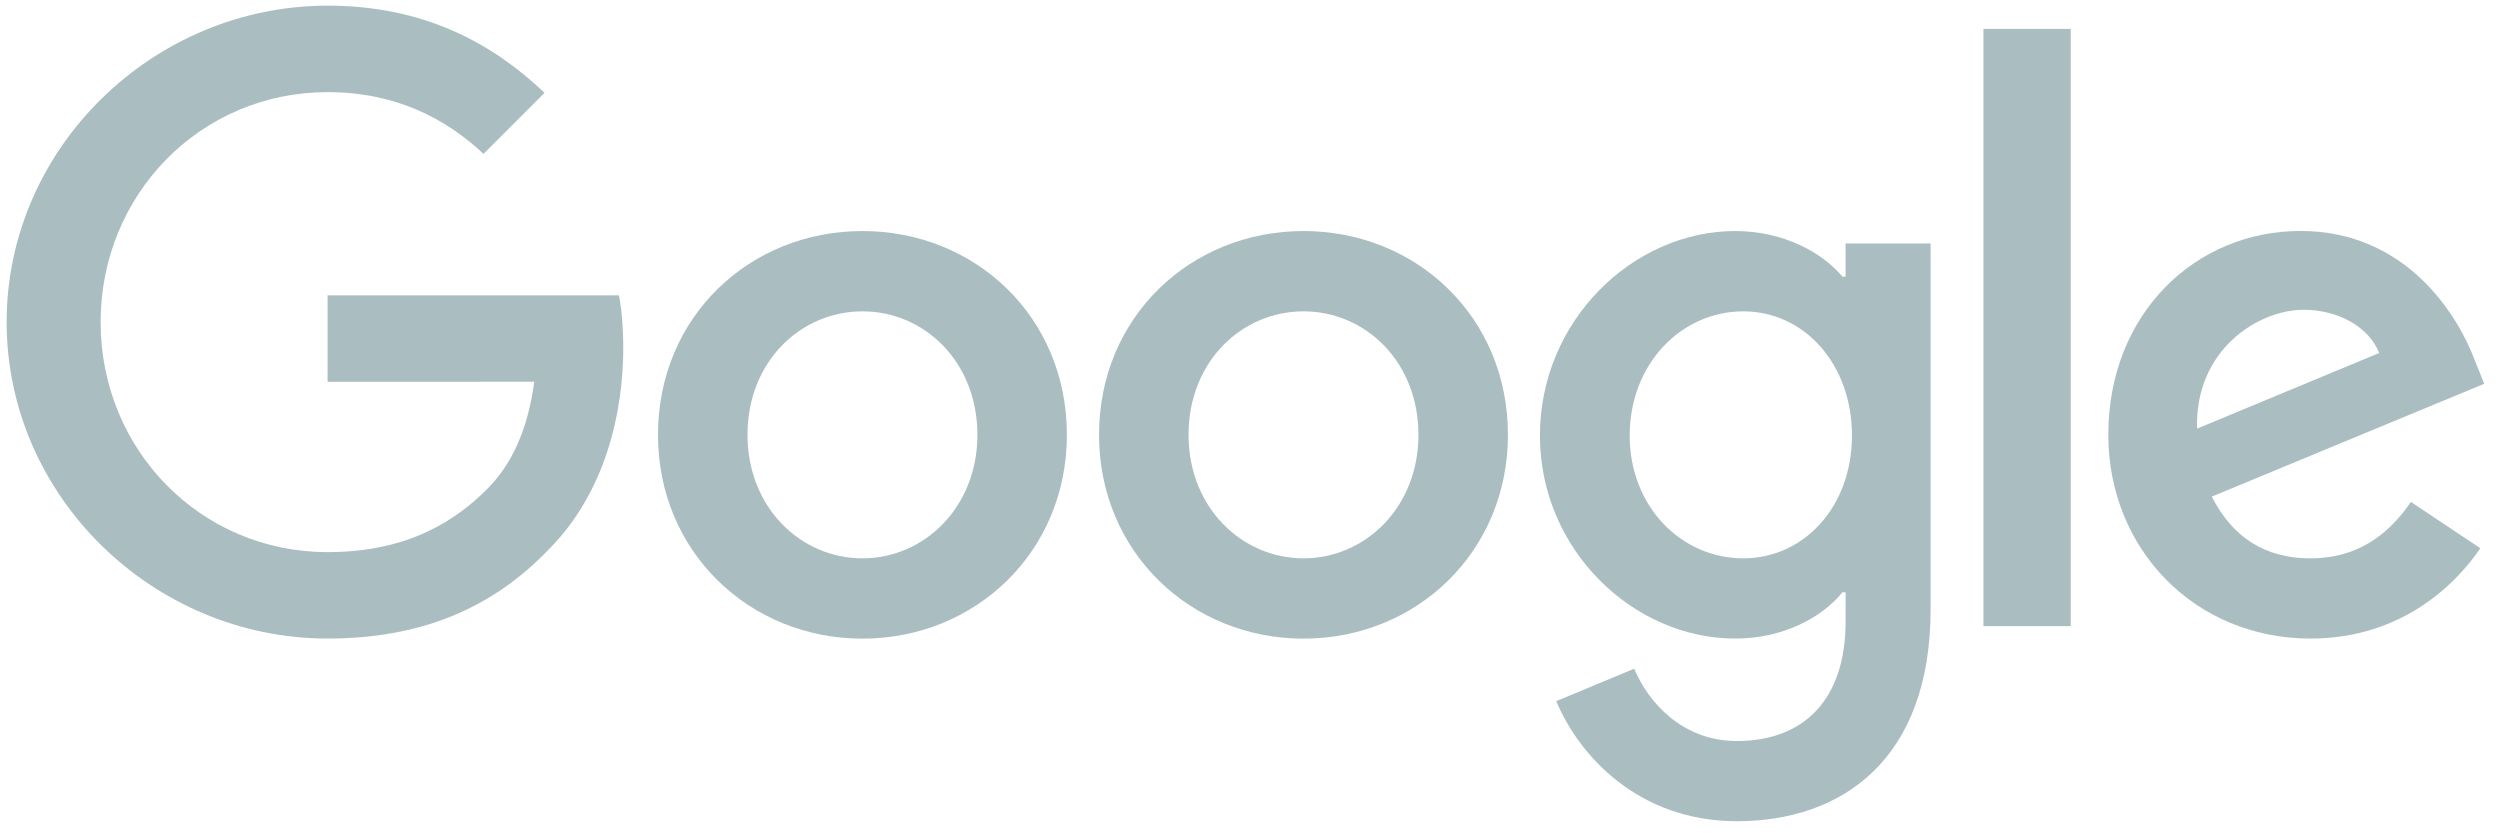
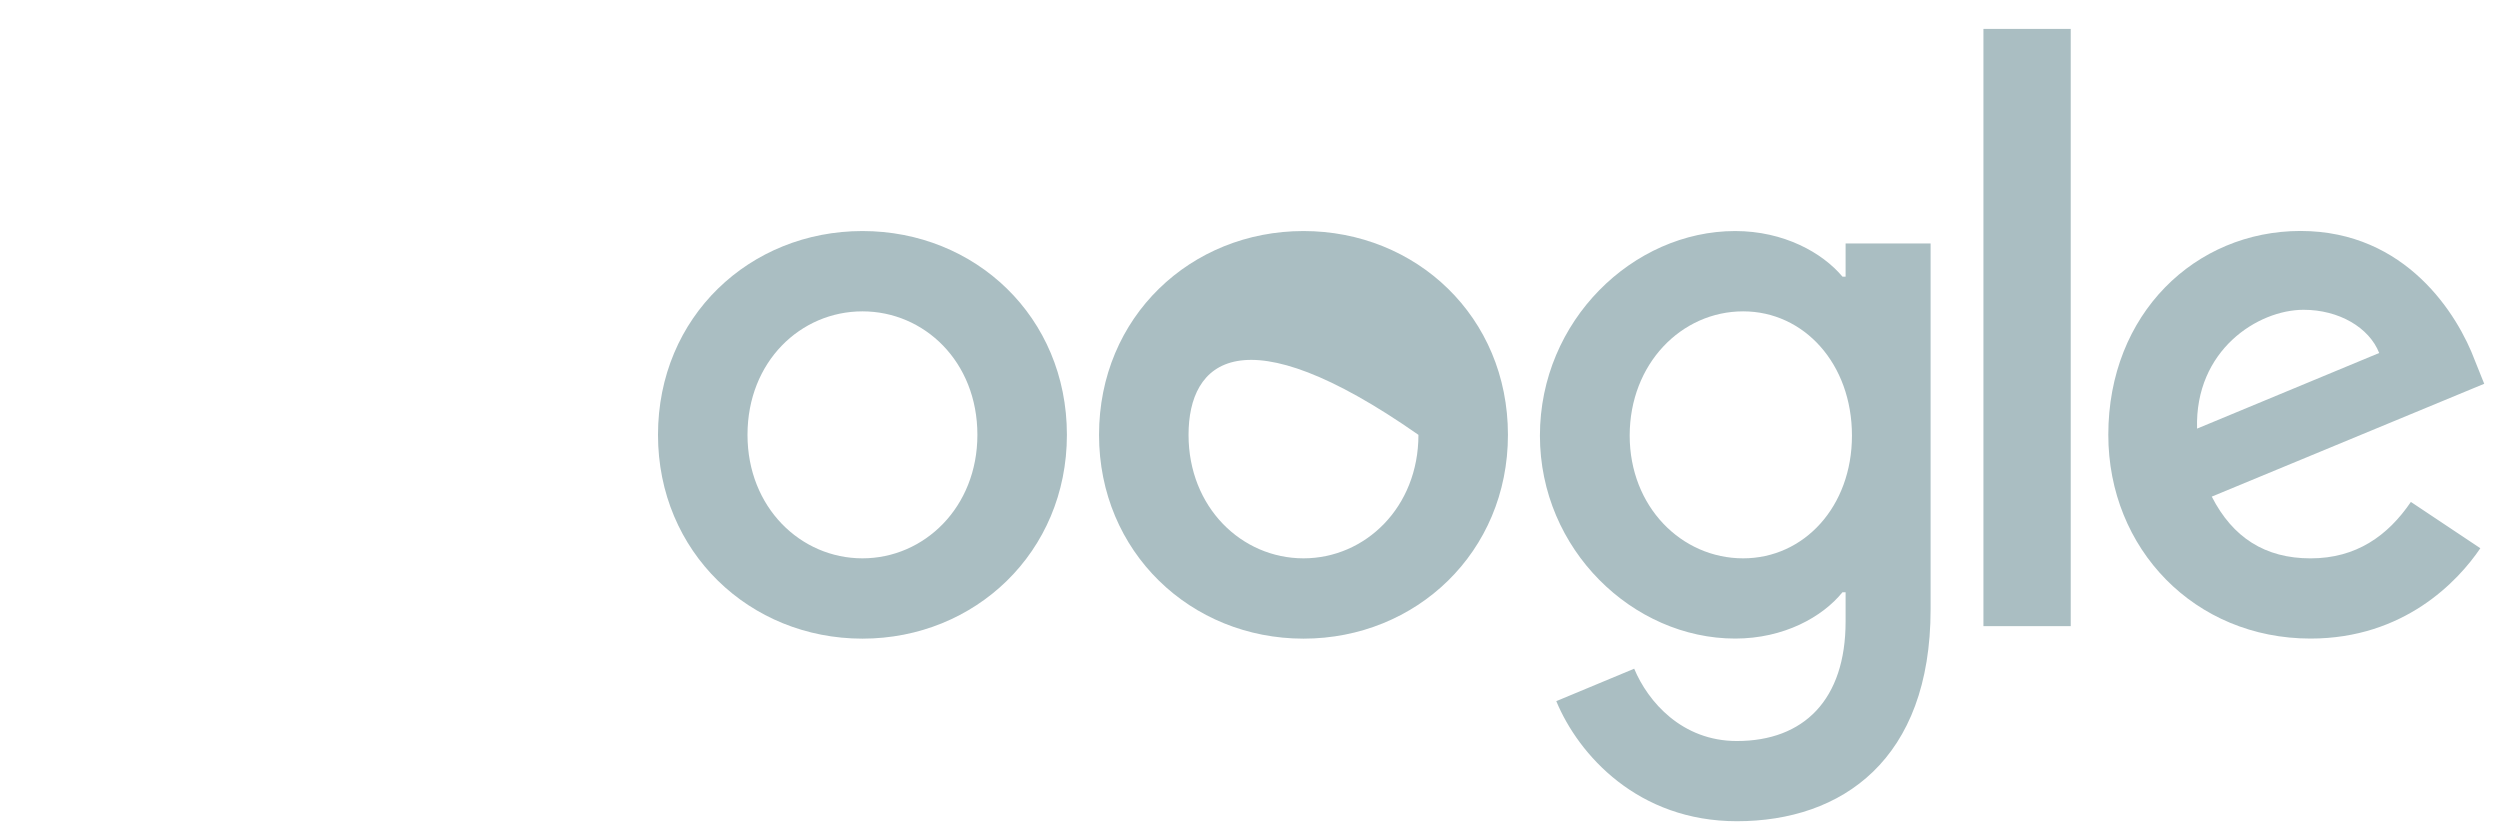
<svg xmlns="http://www.w3.org/2000/svg" width="96" height="32" viewBox="0 0 96 32" fill="none">
  <path d="M40.969 16.698C40.969 21.204 37.444 24.524 33.118 24.524C28.792 24.524 25.267 21.204 25.267 16.698C25.267 12.161 28.792 8.872 33.118 8.872C37.444 8.872 40.969 12.161 40.969 16.698ZM37.532 16.698C37.532 13.883 35.489 11.956 33.118 11.956C30.747 11.956 28.704 13.883 28.704 16.698C28.704 19.486 30.747 21.44 33.118 21.44C35.489 21.44 37.532 19.482 37.532 16.698Z" fill="#AABEC2" />
-   <path d="M57.905 16.698C57.905 21.204 54.38 24.524 50.054 24.524C45.728 24.524 42.203 21.204 42.203 16.698C42.203 12.164 45.728 8.872 50.054 8.872C54.38 8.872 57.905 12.161 57.905 16.698ZM54.468 16.698C54.468 13.883 52.425 11.956 50.054 11.956C47.683 11.956 45.64 13.883 45.64 16.698C45.64 19.486 47.683 21.44 50.054 21.44C52.425 21.44 54.468 19.482 54.468 16.698Z" fill="#AABEC2" />
+   <path d="M57.905 16.698C57.905 21.204 54.38 24.524 50.054 24.524C45.728 24.524 42.203 21.204 42.203 16.698C42.203 12.164 45.728 8.872 50.054 8.872C54.38 8.872 57.905 12.161 57.905 16.698ZM54.468 16.698C47.683 11.956 45.64 13.883 45.64 16.698C45.64 19.486 47.683 21.44 50.054 21.44C52.425 21.44 54.468 19.482 54.468 16.698Z" fill="#AABEC2" />
  <path d="M74.135 9.345V23.395C74.135 29.175 70.727 31.535 66.697 31.535C62.904 31.535 60.621 28.998 59.761 26.924L62.753 25.678C63.285 26.952 64.591 28.455 66.694 28.455C69.273 28.455 70.871 26.863 70.871 23.868V22.742H70.751C69.982 23.692 68.5 24.521 66.63 24.521C62.717 24.521 59.133 21.112 59.133 16.727C59.133 12.309 62.717 8.872 66.63 8.872C68.497 8.872 69.979 9.702 70.751 10.623H70.871V9.349H74.135V9.345ZM71.115 16.727C71.115 13.971 69.277 11.956 66.937 11.956C64.566 11.956 62.58 13.971 62.58 16.727C62.58 19.454 64.566 21.44 66.937 21.44C69.277 21.44 71.115 19.454 71.115 16.727Z" fill="#AABEC2" />
  <path d="M79.516 1.11V24.044H76.164V1.11H79.516Z" fill="#AABEC2" />
  <path d="M92.578 19.274L95.245 21.052C94.384 22.326 92.31 24.521 88.725 24.521C84.279 24.521 80.959 21.084 80.959 16.695C80.959 12.041 84.307 8.869 88.34 8.869C92.401 8.869 94.388 12.101 95.037 13.848L95.394 14.737L84.932 19.07C85.733 20.64 86.978 21.441 88.725 21.441C90.475 21.441 91.689 20.58 92.578 19.274ZM84.367 16.459L91.361 13.555C90.976 12.577 89.819 11.896 88.457 11.896C86.71 11.896 84.279 13.438 84.367 16.459Z" fill="#AABEC2" />
-   <path d="M12.579 14.662V11.342H23.768C23.877 11.921 23.934 12.605 23.934 13.346C23.934 15.837 23.253 18.918 21.058 21.112C18.923 23.335 16.196 24.521 12.583 24.521C5.886 24.521 0.255 19.066 0.255 12.369C0.255 5.672 5.886 0.217 12.583 0.217C16.288 0.217 18.927 1.671 20.91 3.566L18.567 5.909C17.145 4.575 15.219 3.538 12.579 3.538C7.689 3.538 3.864 7.479 3.864 12.369C3.864 17.259 7.689 21.201 12.579 21.201C15.751 21.201 17.558 19.927 18.715 18.77C19.654 17.831 20.271 16.49 20.515 14.659L12.579 14.662Z" fill="#AABEC2" />
</svg>